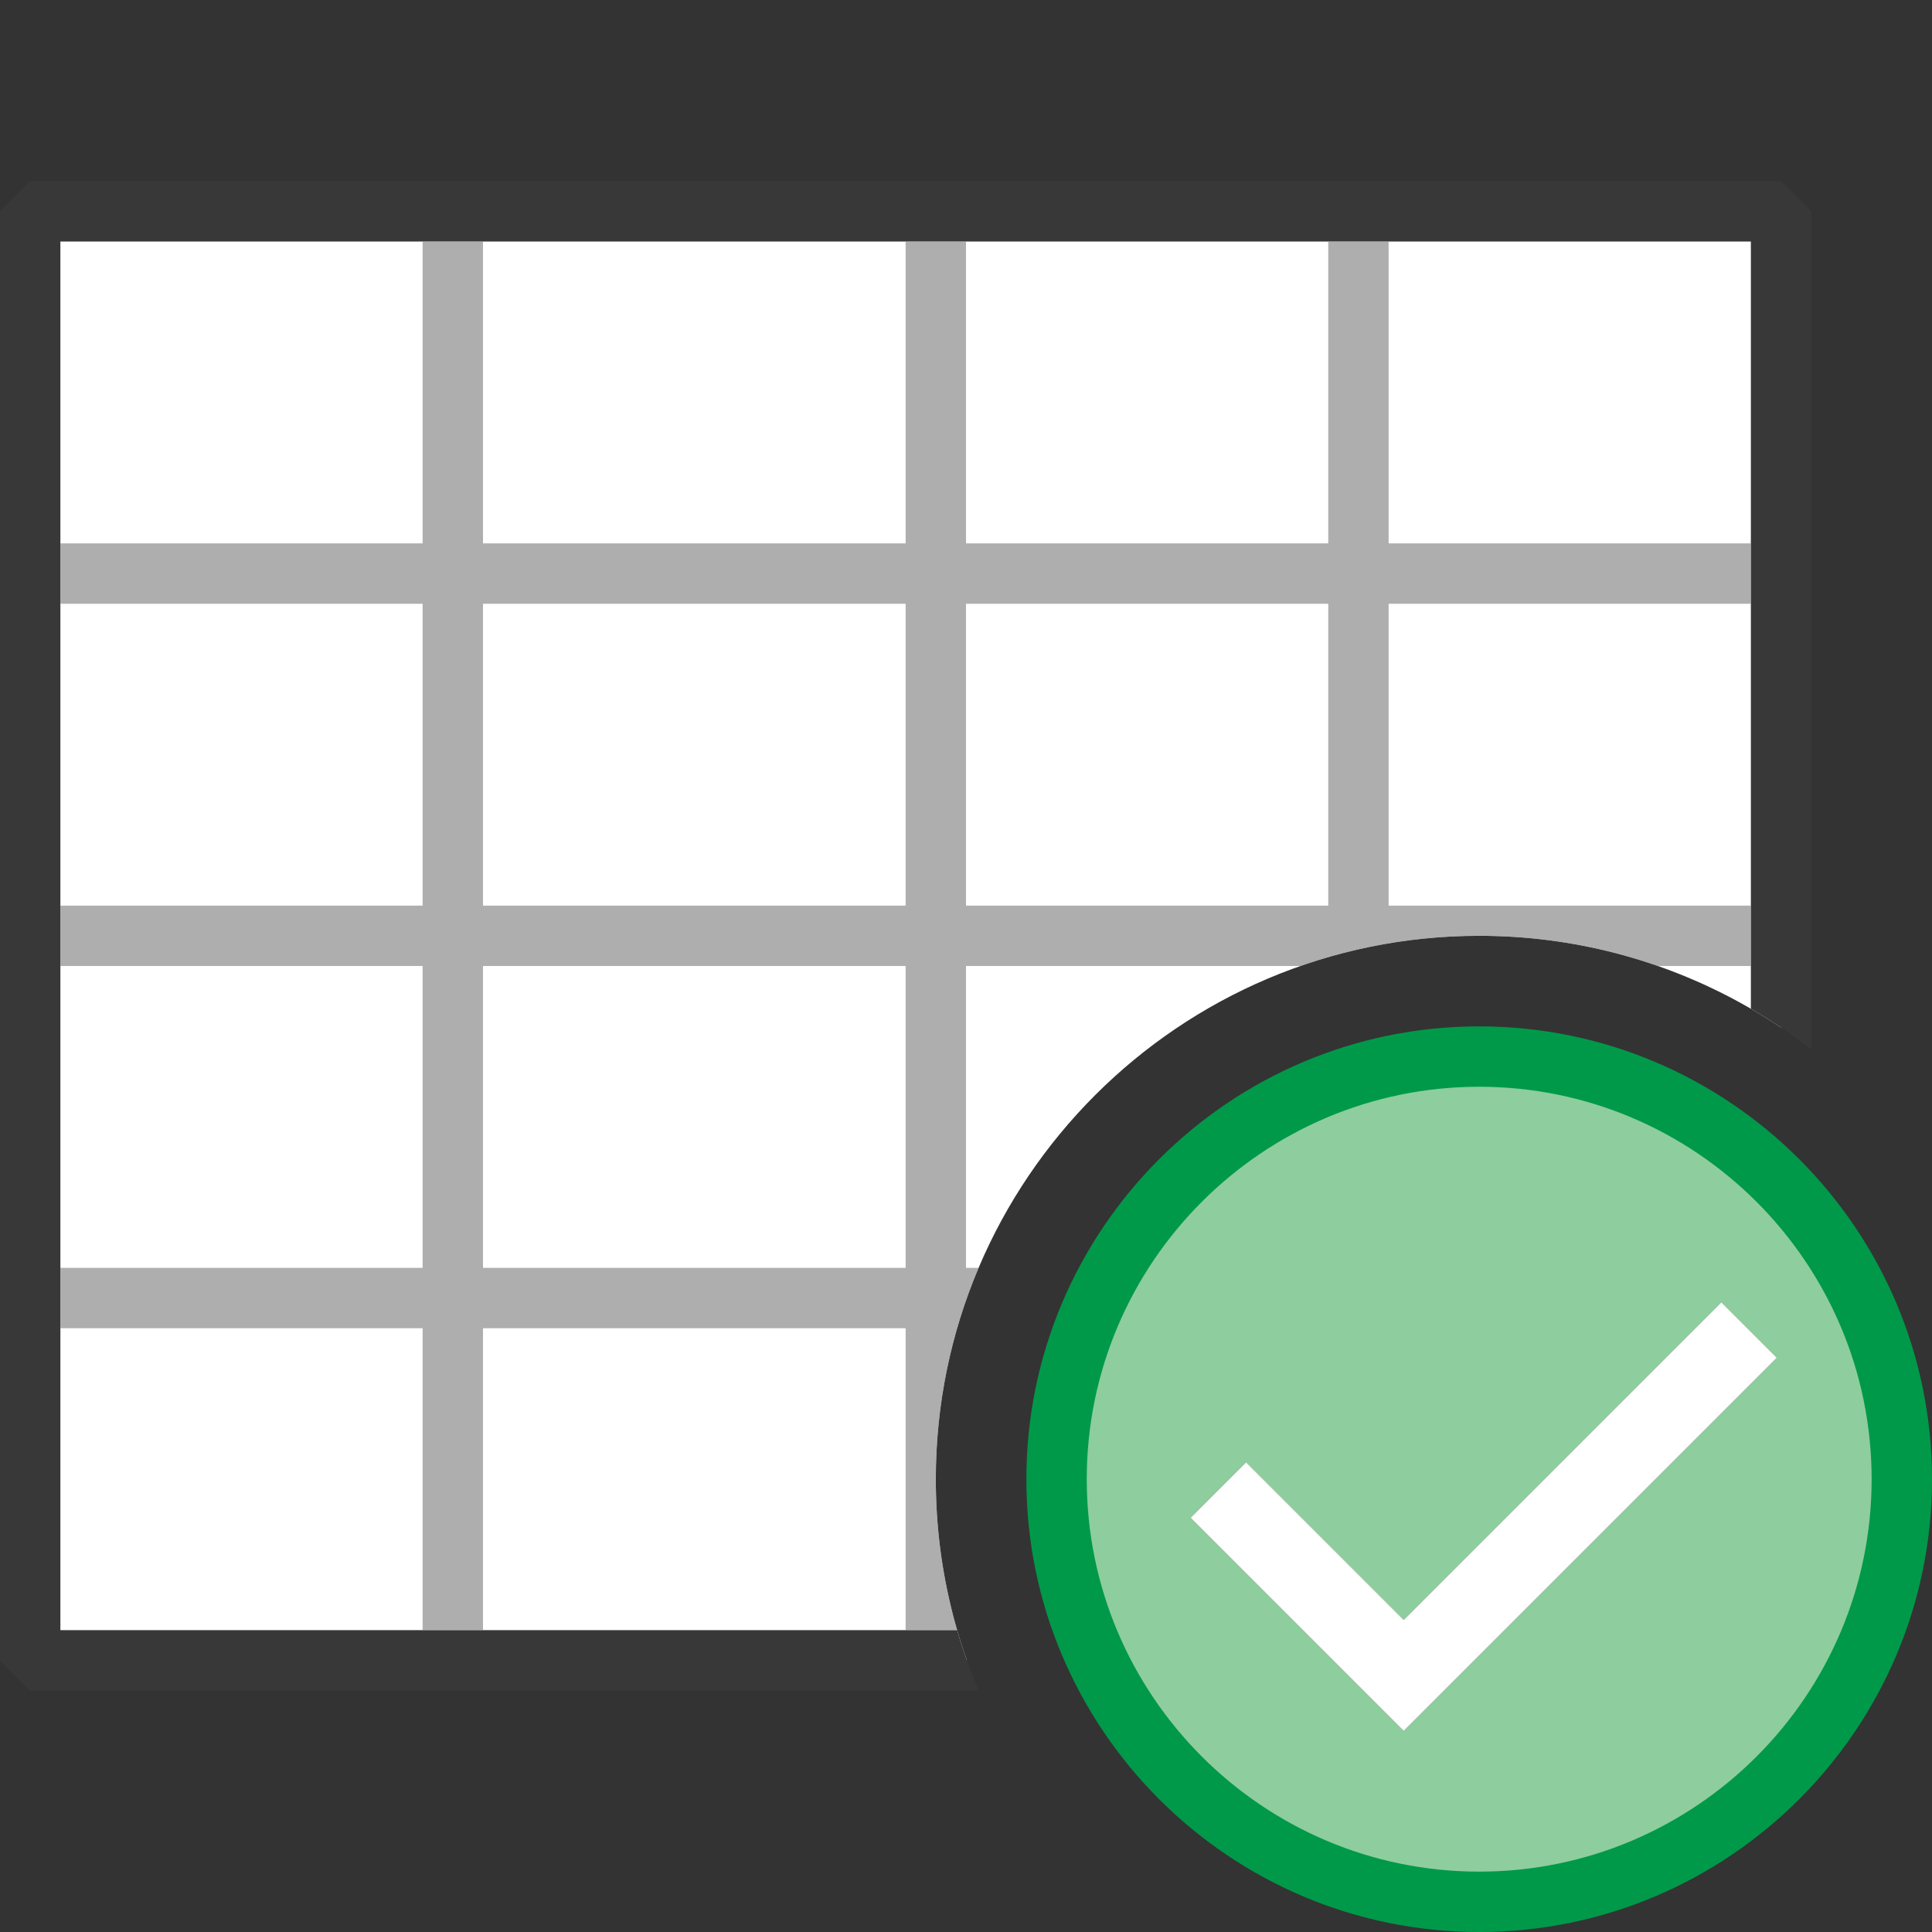
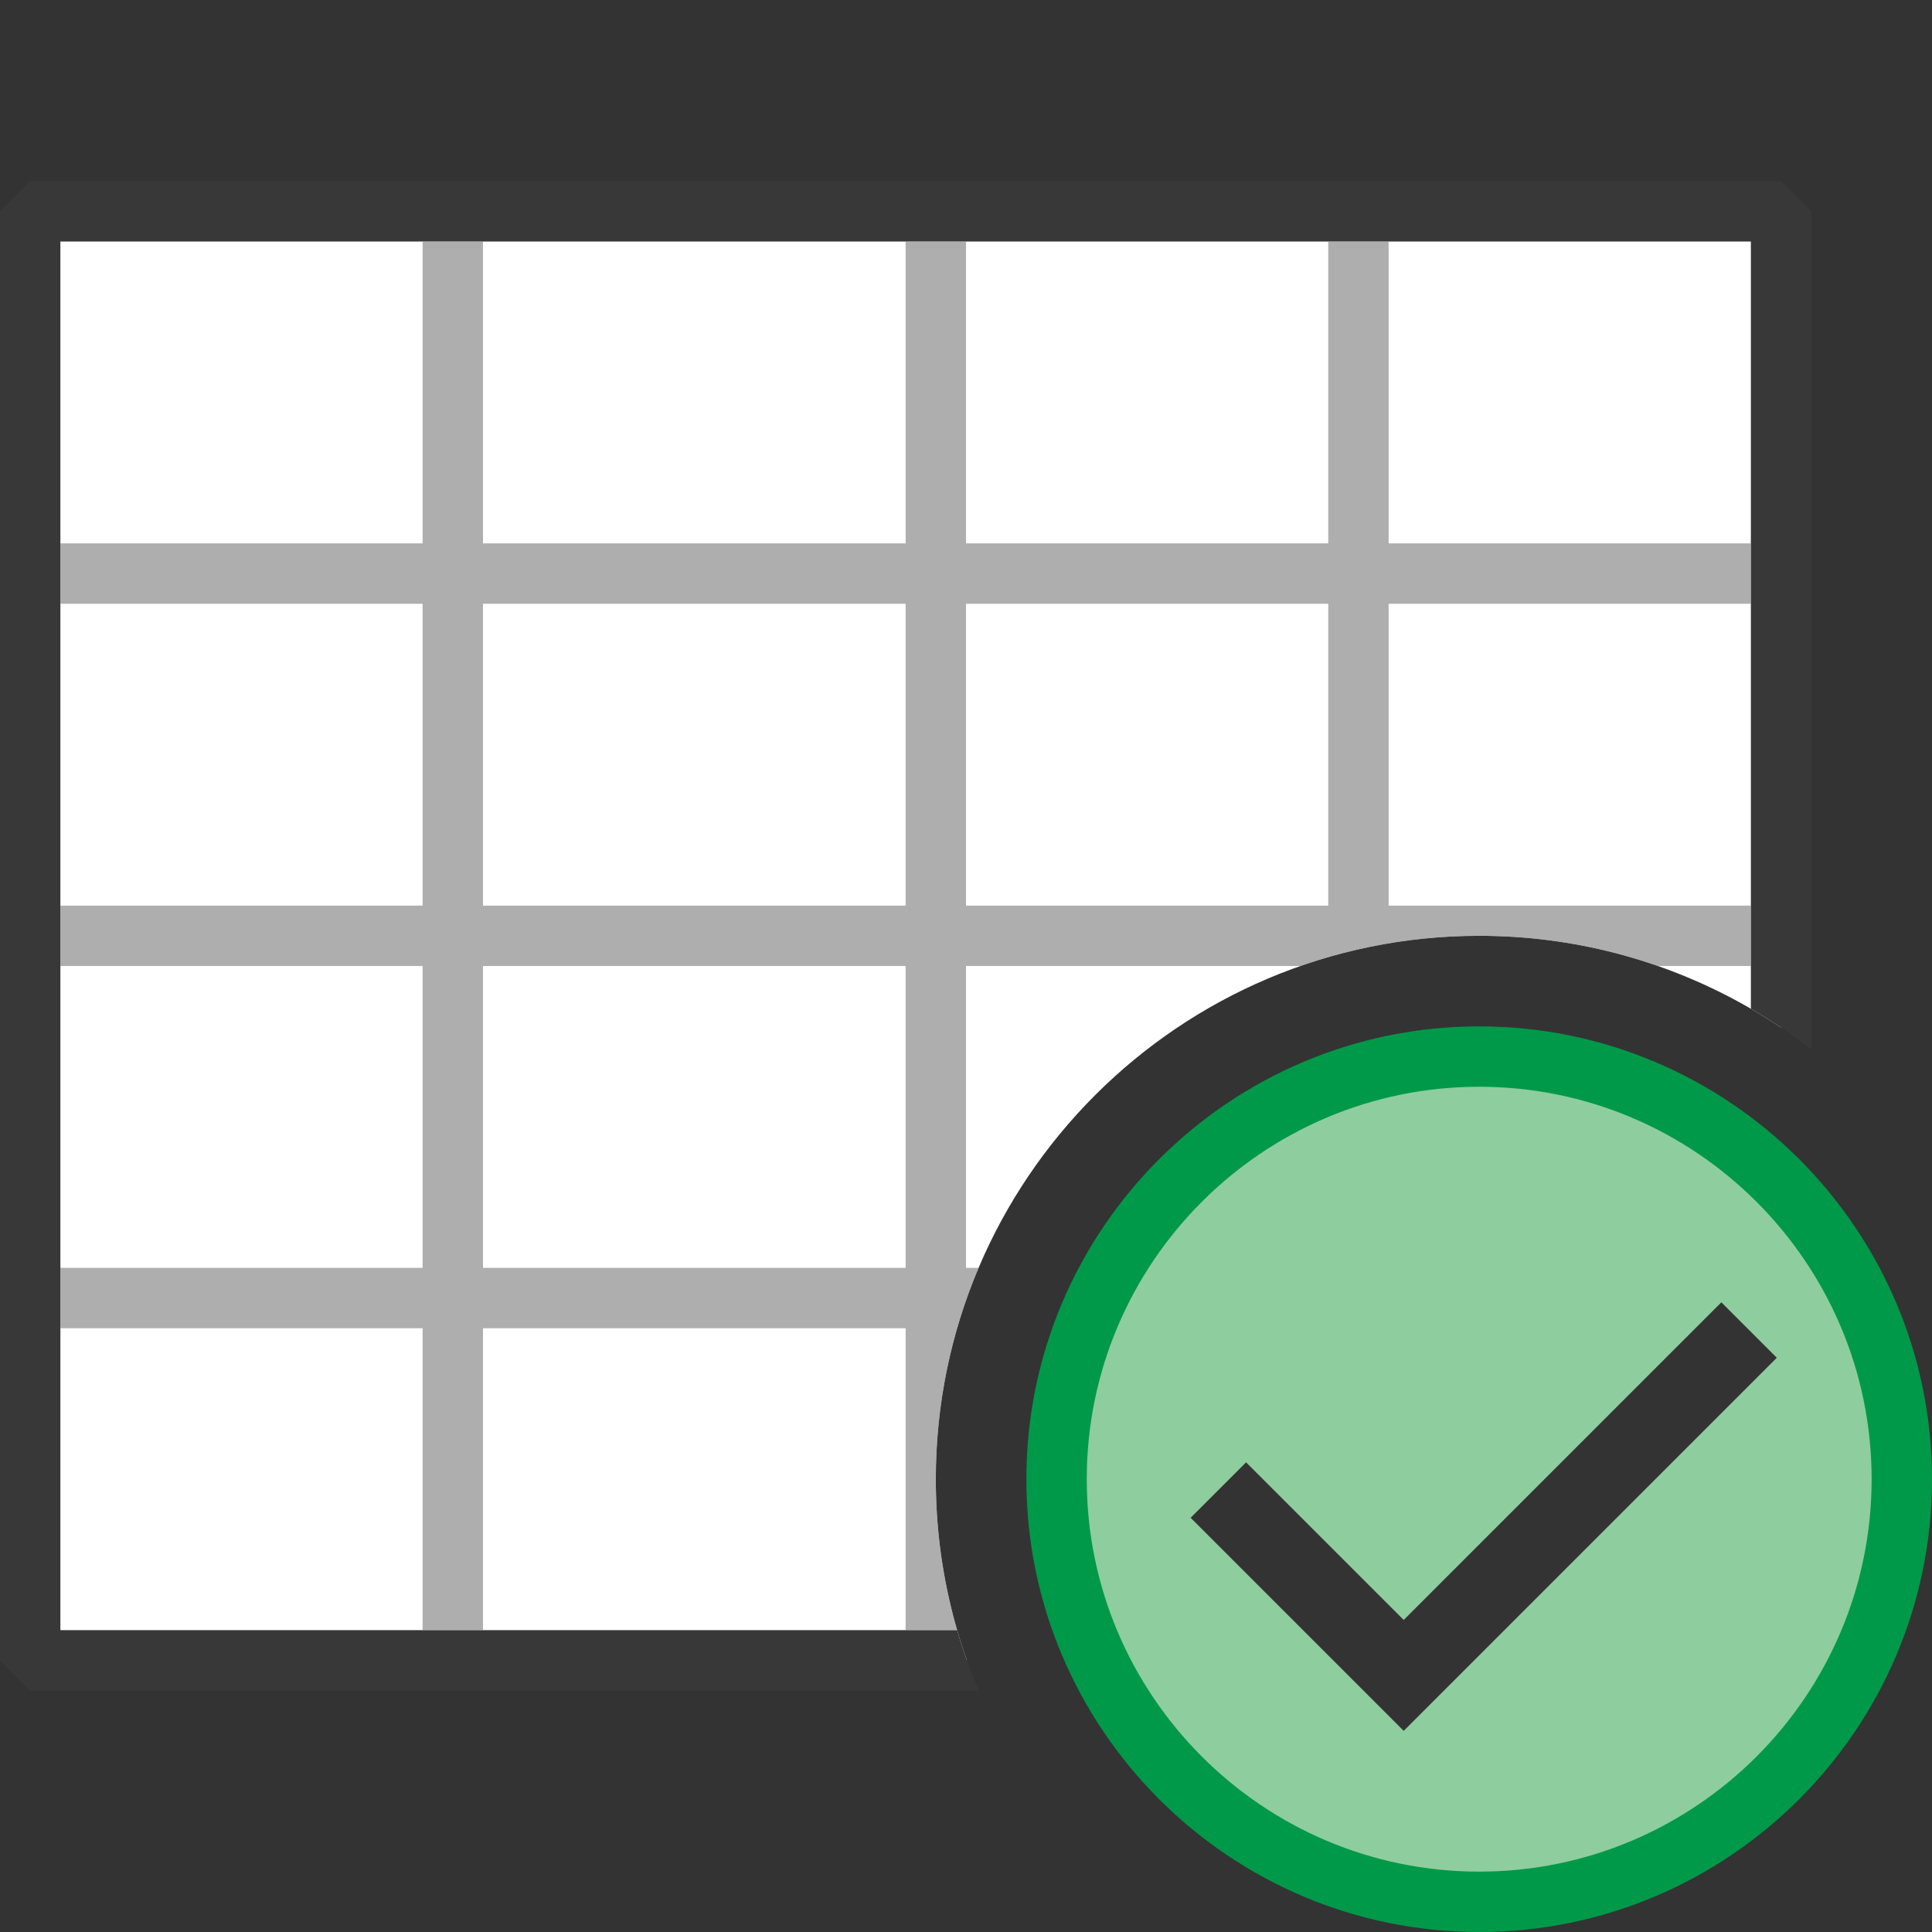
<svg xmlns="http://www.w3.org/2000/svg" version="1.1" id="Layer_1" x="0px" y="0px" width="32px" height="32px" viewBox="0 0 32 32" enable-background="new 0 0 32 32" xml:space="preserve">
  <rect x="0" y="0" width="32" height="32" fill="#333333" stroke="none" />
  <g id="main">
    <clipPath id="clip_mask">
      <path d="M19.531,32H0V0h32v19.531C30.386,17.103,27.627,15.5,24.5,15.5c-4.963,0,-9,4.037,-9,9C15.5,27.627,17.103,30.386,19.531,32z" />
    </clipPath>
    <g id="icon" clip-path="url(#clip_mask)">
      <g id="transformed_icon" transform="translate(-1 -1)">
        <rect x="1.5" y="4.5" width="29" height="24" fill="#FFFFFF" stroke="#383838" stroke-width="1" stroke-miterlimit="1" />
        <path d="M2,10.5h28M2,16.5h28M2,22.5h28M8.5,5v23M16.5,5v23M23.5,5v23" fill="none" stroke="#787979" stroke-width="1" stroke-miterlimit="1" opacity="0.6" />
      </g>
    </g>
    <g id="overlay">
      <path d="M24.5,17.5c-3.866,0,-7,3.134,-7,7c0,3.866,3.134,7,7,7s7,-3.134,7,-7C31.5,20.634,28.366,17.5,24.5,17.5zM23.25,28.669l-3.53,-3.53l0.919,-0.919l2.611,2.611l5.261,-5.261l0.919,0.919L23.25,28.669z" fill="#B2DBB4" />
      <path d="M24.5,17.5c-3.866,0,-7,3.134,-7,7c0,3.866,3.134,7,7,7s7,-3.134,7,-7C31.5,20.634,28.366,17.5,24.5,17.5zM23.25,28.669l-3.53,-3.53l0.919,-0.919l2.611,2.611l5.261,-5.261l0.919,0.919L23.25,28.669z" fill="#009949" opacity="0.2" />
      <path d="M24.5,32c-4.135,0,-7.5,-3.365,-7.5,-7.5s3.365,-7.5,7.5,-7.5s7.5,3.365,7.5,7.5S28.635,32,24.5,32zM24.5,18c-3.584,0,-6.5,2.916,-6.5,6.5s2.916,6.5,6.5,6.5s6.5,-2.916,6.5,-6.5S28.084,18,24.5,18z" fill="#009949" />
-       <polygon points="19.72,25.139 20.639,24.22 23.25,26.831 28.511,21.57 29.43,22.489 23.25,28.669" fill="#FFFFFF" stroke-linejoin="miter" />
    </g>
  </g>
</svg>